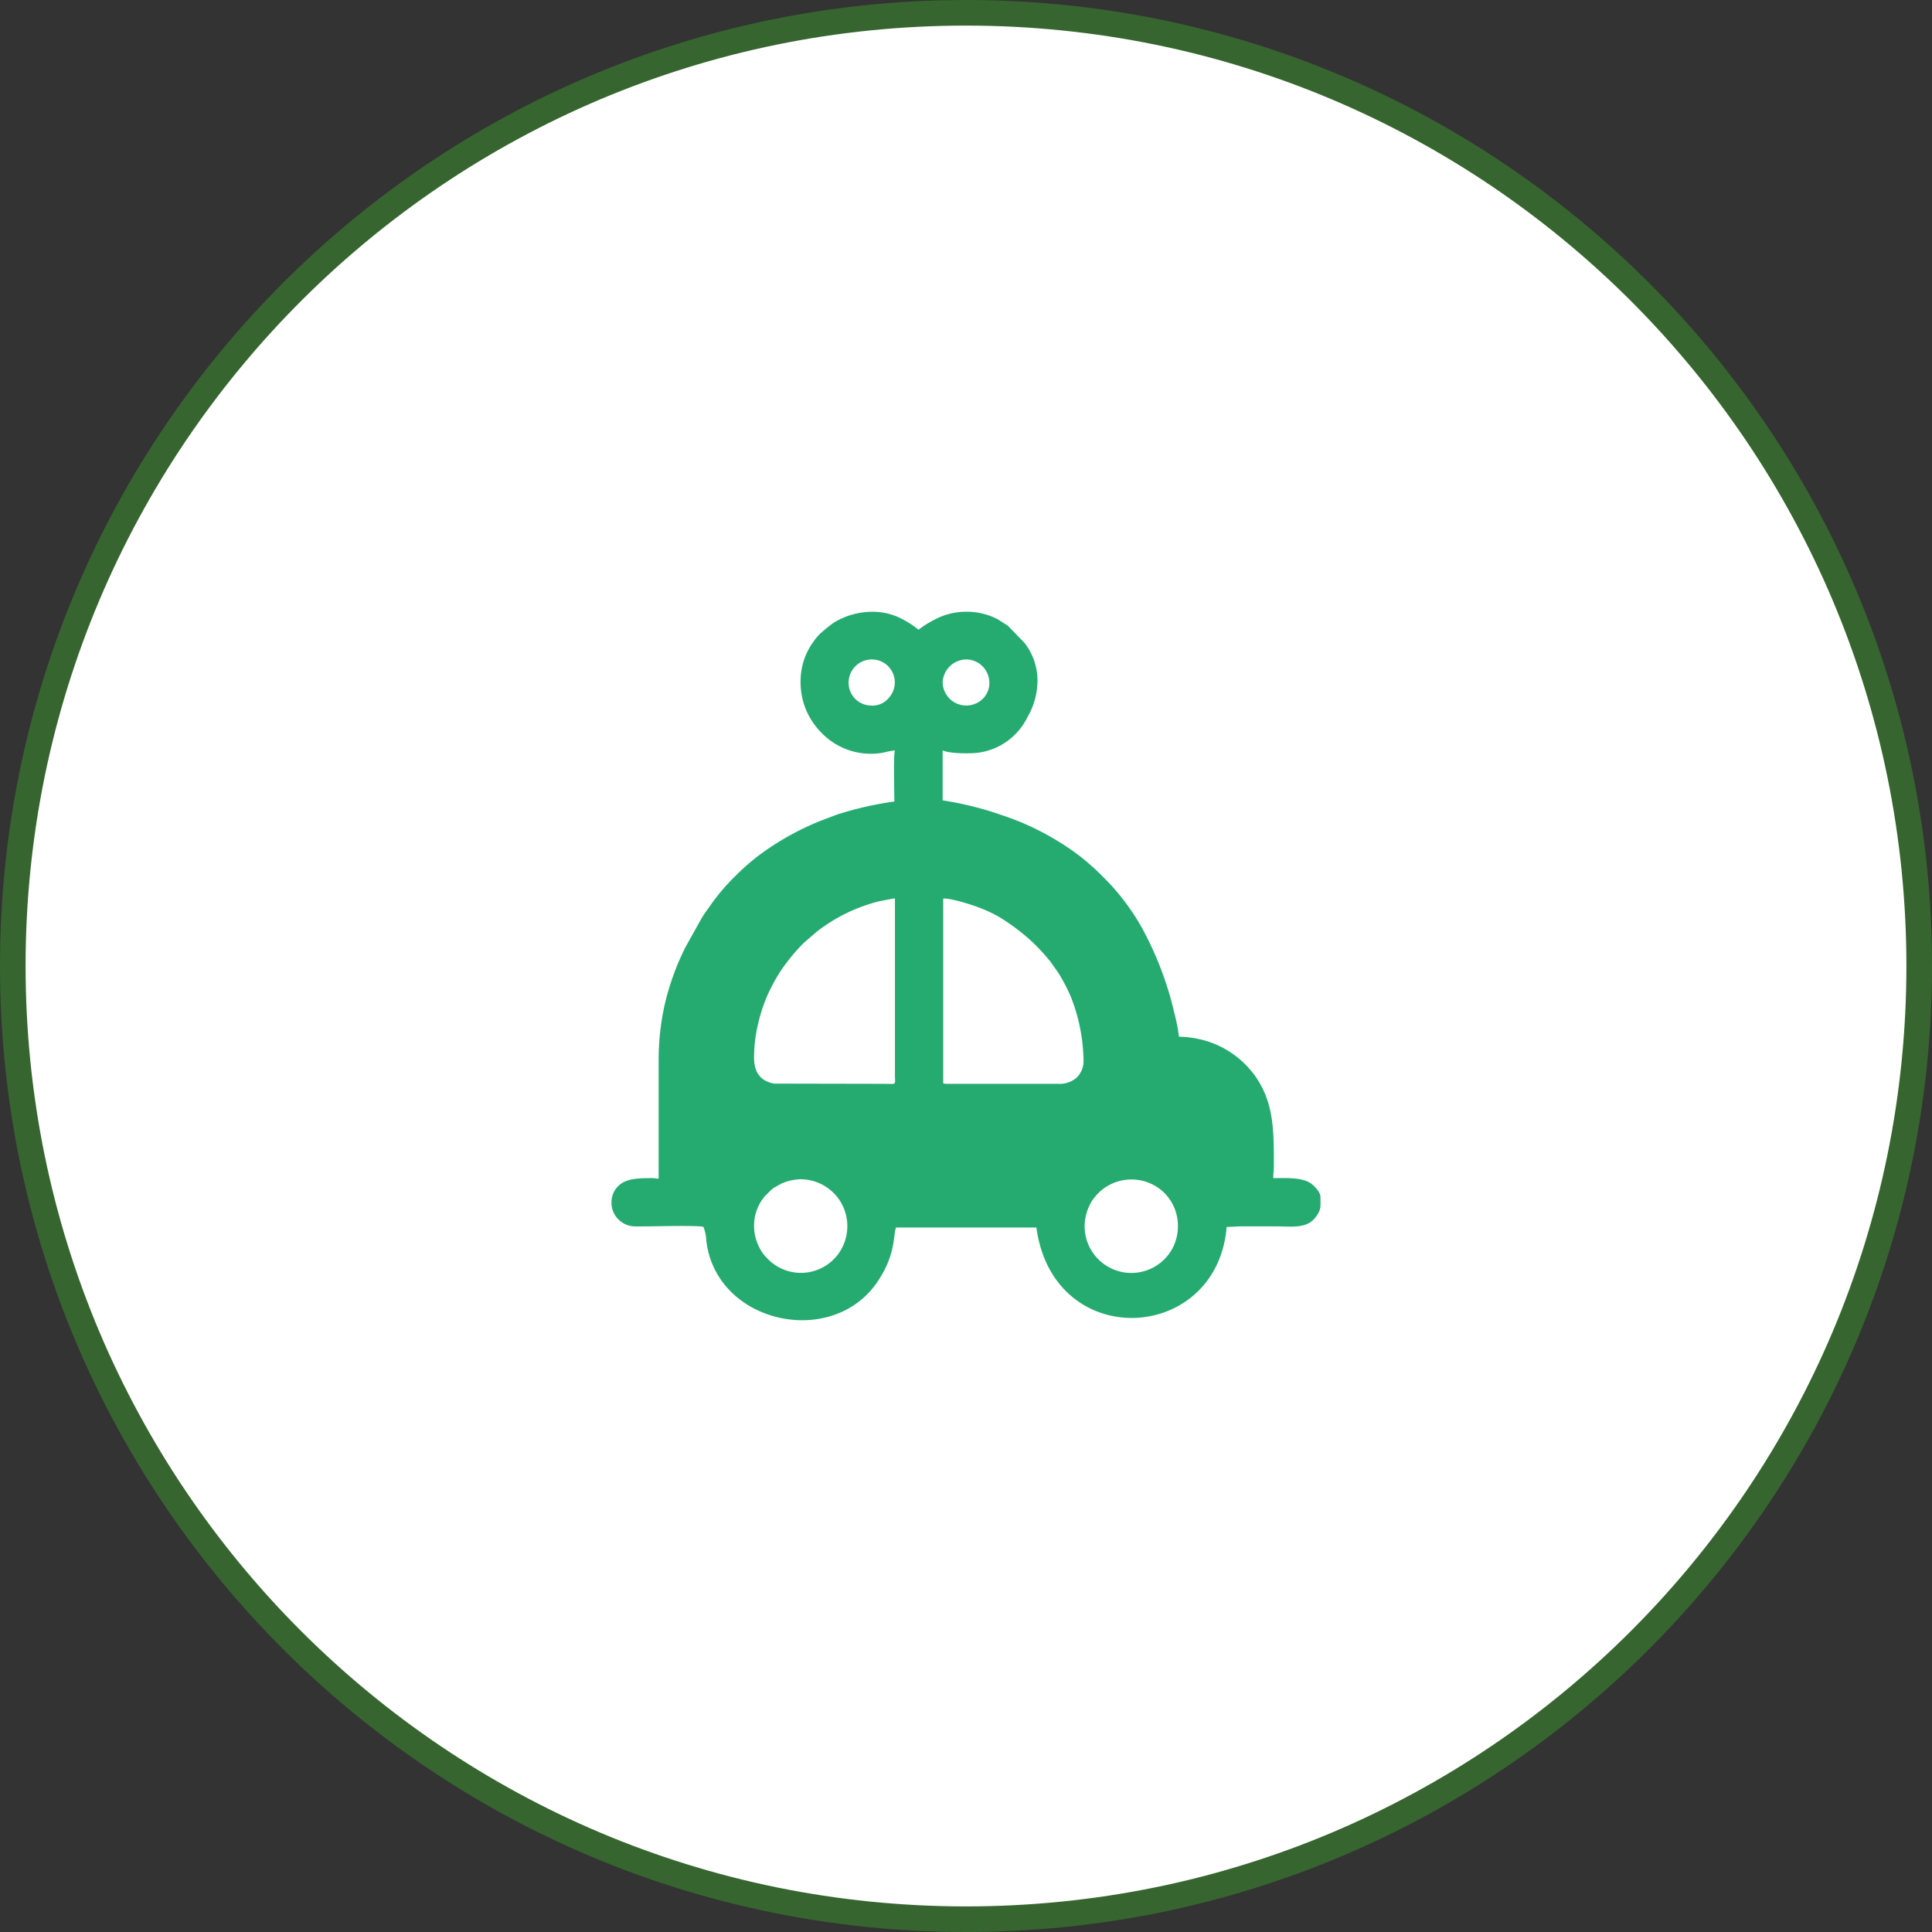
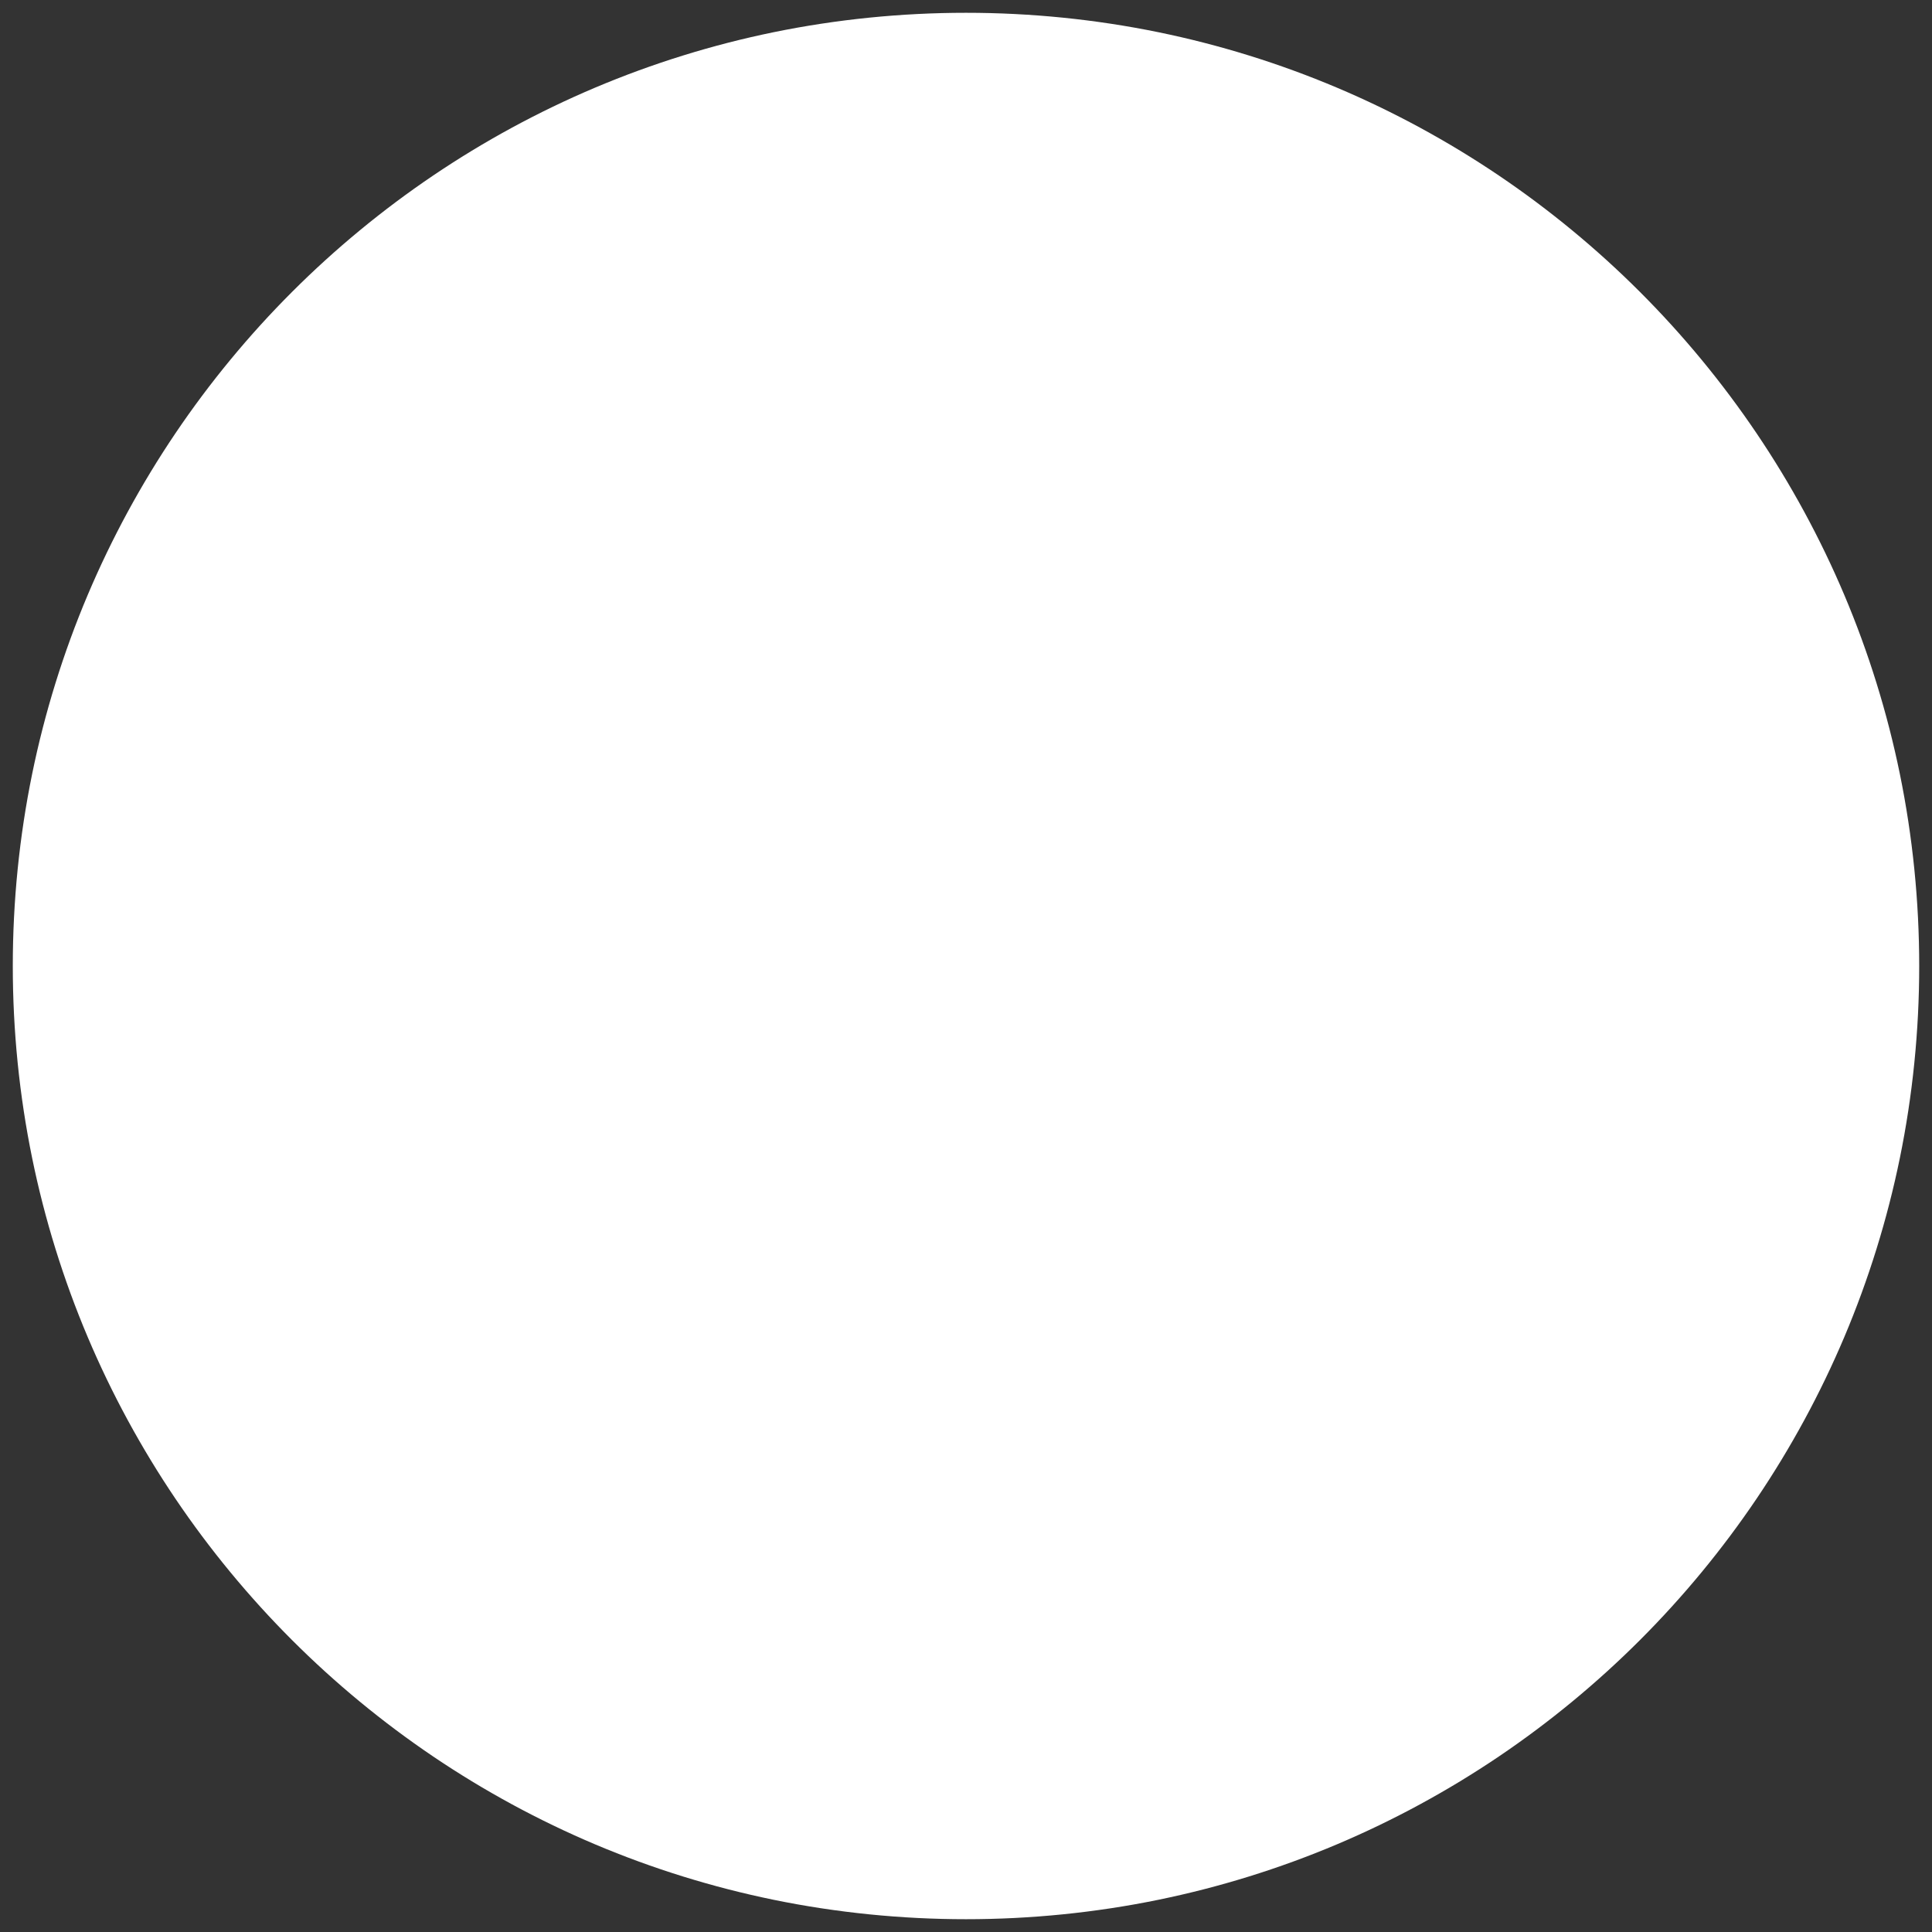
<svg xmlns="http://www.w3.org/2000/svg" width="302" height="302" viewBox="0 0 302 302">
  <rect x="0" y="0" width="302" height="302" fill="#333333" stroke="none" />
  <g id="icon-brinquedos" transform="translate(2474 -1539)">
    <g id="Caminho_1" data-name="Caminho 1" transform="translate(-2474 1539)" fill="#fff">
      <path d="M 151 300 C 140.889 300 130.785 298.982 120.969 296.973 C 111.403 295.015 101.994 292.095 93.003 288.292 C 84.175 284.558 75.659 279.936 67.694 274.554 C 59.804 269.224 52.384 263.102 45.641 256.359 C 38.898 249.616 32.776 242.196 27.446 234.306 C 22.064 226.341 17.442 217.825 13.708 208.997 C 9.905 200.006 6.985 190.597 5.027 181.031 C 3.019 171.215 2 161.111 2 151 C 2 140.889 3.019 130.785 5.027 120.969 C 6.985 111.403 9.905 101.994 13.708 93.003 C 17.442 84.175 22.064 75.659 27.446 67.694 C 32.776 59.804 38.898 52.384 45.641 45.641 C 52.384 38.898 59.804 32.776 67.694 27.446 C 75.659 22.064 84.175 17.442 93.003 13.708 C 101.994 9.905 111.403 6.985 120.969 5.027 C 130.785 3.019 140.889 2 151 2 C 161.111 2 171.215 3.019 181.031 5.027 C 190.597 6.985 200.006 9.905 208.997 13.708 C 217.825 17.442 226.341 22.064 234.306 27.446 C 242.196 32.776 249.616 38.898 256.359 45.641 C 263.102 52.384 269.224 59.804 274.554 67.694 C 279.936 75.659 284.558 84.175 288.292 93.003 C 292.095 101.994 295.015 111.403 296.973 120.969 C 298.982 130.785 300 140.889 300 151 C 300 161.111 298.982 171.215 296.973 181.031 C 295.015 190.597 292.095 200.006 288.292 208.997 C 284.558 217.825 279.936 226.341 274.554 234.306 C 269.224 242.196 263.102 249.616 256.359 256.359 C 249.616 263.102 242.196 269.224 234.306 274.554 C 226.341 279.936 217.825 284.558 208.997 288.292 C 200.006 292.095 190.597 295.015 181.031 296.973 C 171.215 298.982 161.111 300 151 300 Z" stroke="none" />
-       <path d="M 151 4 C 141.024 4 131.055 5.005 121.37 6.987 C 111.934 8.918 102.652 11.799 93.782 15.55 C 85.073 19.234 76.672 23.794 68.814 29.103 C 61.029 34.362 53.708 40.402 47.055 47.055 C 40.402 53.708 34.362 61.029 29.103 68.814 C 23.794 76.672 19.234 85.073 15.55 93.782 C 11.799 102.652 8.918 111.934 6.987 121.37 C 5.005 131.055 4 141.024 4 151 C 4 160.976 5.005 170.945 6.987 180.63 C 8.918 190.066 11.799 199.348 15.55 208.218 C 19.234 216.927 23.794 225.328 29.103 233.186 C 34.362 240.971 40.402 248.292 47.055 254.945 C 53.708 261.598 61.029 267.638 68.814 272.897 C 76.672 278.206 85.073 282.766 93.782 286.45 C 102.652 290.201 111.934 293.082 121.37 295.013 C 131.055 296.995 141.024 298 151 298 C 160.976 298 170.945 296.995 180.63 295.013 C 190.066 293.082 199.348 290.201 208.218 286.45 C 216.927 282.766 225.328 278.206 233.186 272.897 C 240.971 267.638 248.292 261.598 254.945 254.945 C 261.598 248.292 267.638 240.971 272.897 233.186 C 278.206 225.328 282.766 216.927 286.45 208.218 C 290.201 199.348 293.082 190.066 295.013 180.63 C 296.995 170.945 298 160.976 298 151 C 298 141.024 296.995 131.055 295.013 121.37 C 293.082 111.934 290.201 102.652 286.45 93.782 C 282.766 85.073 278.206 76.672 272.897 68.814 C 267.638 61.029 261.598 53.708 254.945 47.055 C 248.292 40.402 240.971 34.362 233.186 29.103 C 225.328 23.794 216.927 19.234 208.218 15.55 C 199.348 11.799 190.066 8.918 180.63 6.987 C 170.945 5.005 160.976 4 151 4 M 151 0 C 234.395 0 302 67.605 302 151 C 302 234.395 234.395 302 151 302 C 67.605 302 0 234.395 0 151 C 0 67.605 67.605 0 151 0 Z" stroke="none" fill="#36652f" />
    </g>
    <g id="Camada_x0020_1" transform="translate(-2378.398 1634.629)">
-       <path id="Caminho_29" data-name="Caminho 29" d="M22.269,96.073a7.132,7.132,0,0,1,1.687-4.718l.923-.919a5.179,5.179,0,0,1,.484-.393l1.18-.663a8.286,8.286,0,0,1,3.007-.679,7.4,7.4,0,0,1,5.918,3.037,7.4,7.4,0,0,1,.6,7.607,7.243,7.243,0,0,1-11.628,1.84,6.549,6.549,0,0,1-.856-.986,7.522,7.522,0,0,1-1.315-4.125ZM40.551,0h.361a9.941,9.941,0,0,1,4.053.906,15.192,15.192,0,0,1,3.011,1.9A16.605,16.605,0,0,1,51.1.927,10.31,10.31,0,0,1,55.171,0a10.523,10.523,0,0,1,5.161,1.156L61.941,2.18,64.573,4.9a9.608,9.608,0,0,1,2,5.892,11.362,11.362,0,0,1-1.549,5.646A10.053,10.053,0,0,1,57.516,22c-1.219.213-4.7.185-5.767-.327V29.48a52.651,52.651,0,0,1,7.557,1.744c.612.188,1.15.385,1.777.592A40.962,40.962,0,0,1,69,35.4a40.349,40.349,0,0,1,4.162,2.77,37.063,37.063,0,0,1,3.618,3.225,35.688,35.688,0,0,1,6.06,7.9,52.587,52.587,0,0,1,4.107,9.655c.364,1.139.7,2.4.989,3.661a28.979,28.979,0,0,1,.755,3.808,16.816,16.816,0,0,1,3.633.49,14.549,14.549,0,0,1,7.547,4.736c.188.24.293.33.477.575,3.215,4.294,3.17,8.847,3.17,14.29,0,.8-.088,1.235-.088,2.018,1.786,0,4.133-.135,5.587.642.623.333,1.783,1.484,1.783,2.253,0,1.557.2,2.032-.862,3.349-1.362,1.694-3.806,1.3-5.894,1.3H98.514c-.909,0-1.471.088-2.369.088-1.52,18.268-27.111,19.623-29.743.088H44.467c-.5,1.306.007,4.1-2.842,8.388-7.191,10.832-26.024,6.5-26.883-7.09a11.22,11.22,0,0,0-.369-1.387c-.695-.268-7.609-.087-8.949-.087-1.863,0-2.63.149-3.827-.648A3.668,3.668,0,0,1-.016,92.535V92.15A3.522,3.522,0,0,1,1.631,89.3c1.246-.776,3.082-.77,4.757-.77.487,0,.52.088.965.088V70.191A39.866,39.866,0,0,1,8.3,61.4a40.6,40.6,0,0,1,3.206-8.9l2.575-4.619c.459-.777,1-1.451,1.5-2.183a32.1,32.1,0,0,1,3.9-4.523A33.817,33.817,0,0,1,23.4,37.8a42.7,42.7,0,0,1,9.327-5.15l2.675-1.01c.346-.107.542-.151.877-.264A54.309,54.309,0,0,1,44.2,29.656c0-1.227-.166-7.328.087-7.984a12.815,12.815,0,0,0-1.84.353,10.752,10.752,0,0,1-9.587-3.051,11.818,11.818,0,0,1-2.26-3.18,11.267,11.267,0,0,1-1.052-5.265A10.4,10.4,0,0,1,31.57,4.65,7.422,7.422,0,0,1,32.8,3.245a22.882,22.882,0,0,1,1.849-1.485A11.478,11.478,0,0,1,40.551,0Zm33.4,95.81a7.423,7.423,0,0,1,.671-2.838,6.523,6.523,0,0,1,.63-1.124c.134-.181.24-.315.385-.492A7.347,7.347,0,0,1,86.254,90.7a7.165,7.165,0,0,1,1.529,2.068,7.523,7.523,0,0,1-.029,6.585A7.3,7.3,0,0,1,73.947,95.81ZM69.911,73.788H52.276a1.269,1.269,0,0,1-.439-.088V44.834c1.183-.109,4.725,1.049,5.8,1.479a20.544,20.544,0,0,1,3.029,1.445,32.908,32.908,0,0,1,5.052,3.81A30.813,30.813,0,0,1,68.184,54.2c.163.193.2.206.363.427l1.24,1.743a26.69,26.69,0,0,1,2.043,3.923,28.113,28.113,0,0,1,1.942,9.991,3.607,3.607,0,0,1-1.116,2.569,4.03,4.03,0,0,1-2.744.941ZM22.269,69.664a22.759,22.759,0,0,1,.631-5.248,26.225,26.225,0,0,1,1.445-4.433,29.638,29.638,0,0,1,2.064-3.814,31.683,31.683,0,0,1,3.6-4.383l1.977-1.708a26.266,26.266,0,0,1,9.829-4.824l2.135-.413c.414-.051.125-.028.34-.008q0,13.731,0,27.463c0,1.808.4,1.492-1.93,1.492l-16.974-.034c-2.033-.4-3.118-1.644-3.118-4.089Zm29.48-58.609a3.754,3.754,0,0,1,3.51-3.6,3.642,3.642,0,0,1,3.773,3.334A3.442,3.442,0,0,1,58,13.625,3.693,3.693,0,0,1,51.749,11.055Zm-11.23-3.6a3.589,3.589,0,0,1,2.787,6.033,3.273,3.273,0,0,1-2.874,1.162,3.525,3.525,0,0,1-3.1-2.161,3.629,3.629,0,0,1,3.191-5.033Z" transform="translate(0)" fill="#25ab70" fill-rule="evenodd" />
-     </g>
+       </g>
  </g>
</svg>